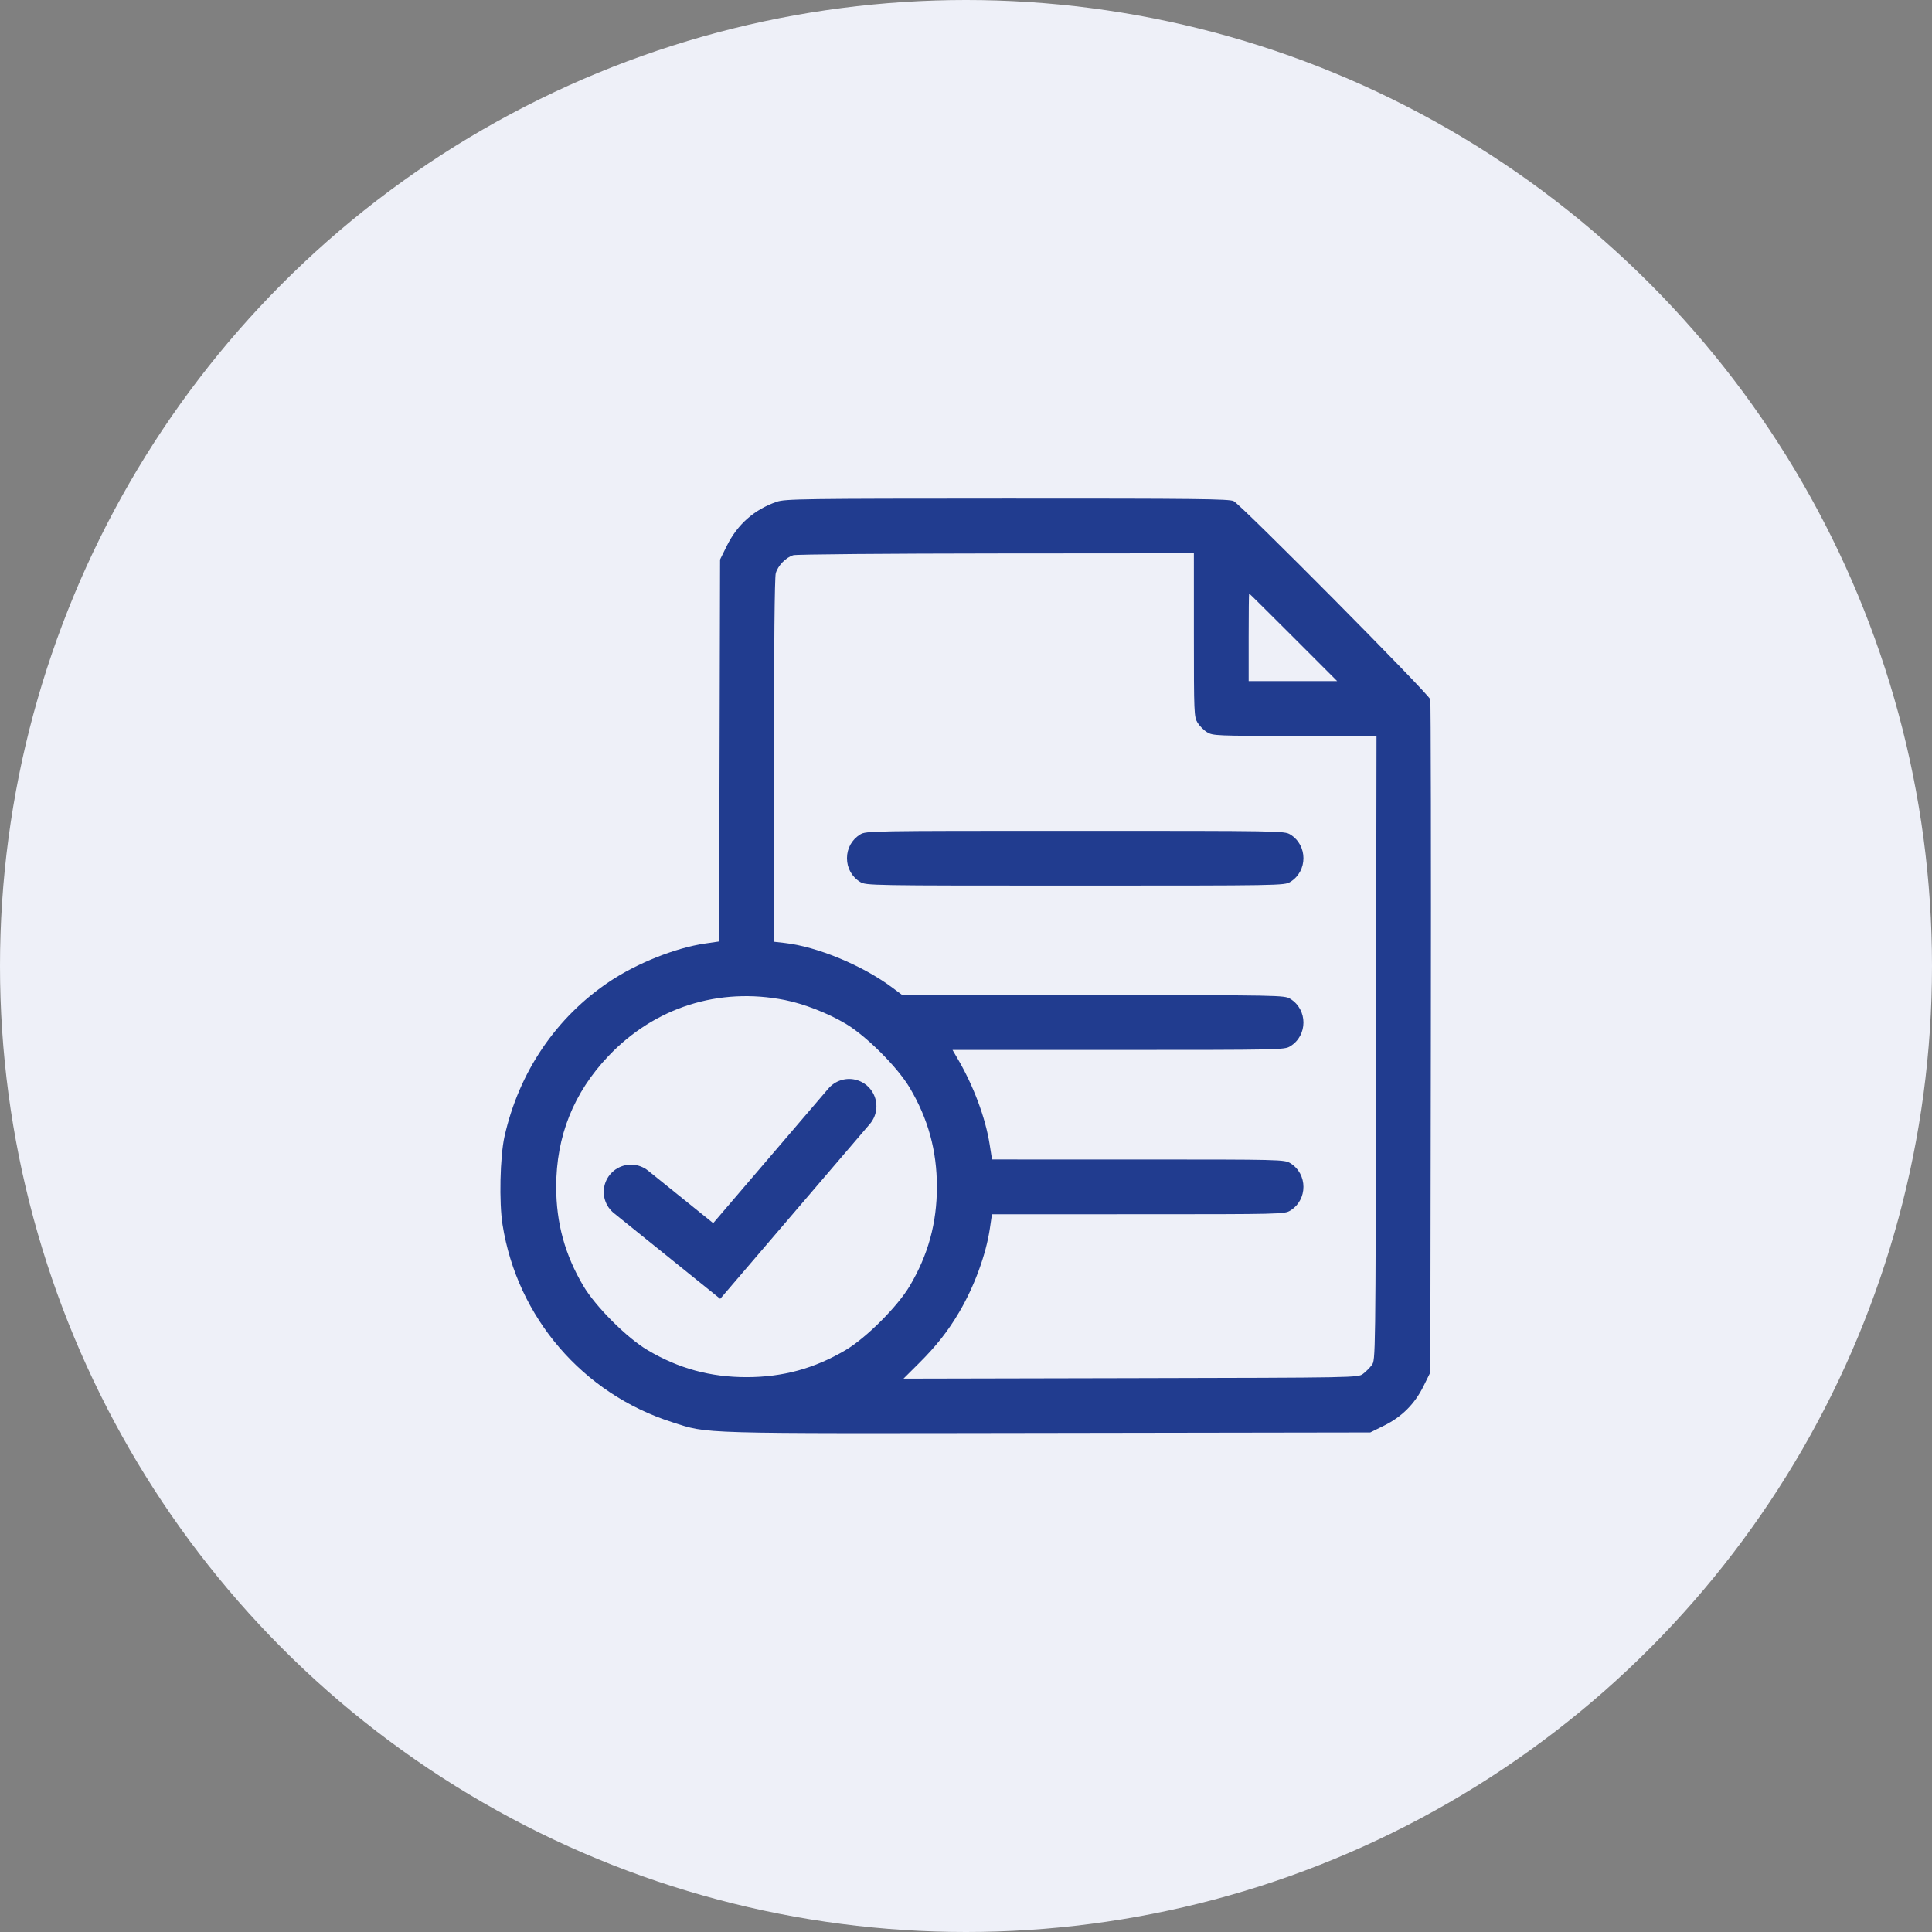
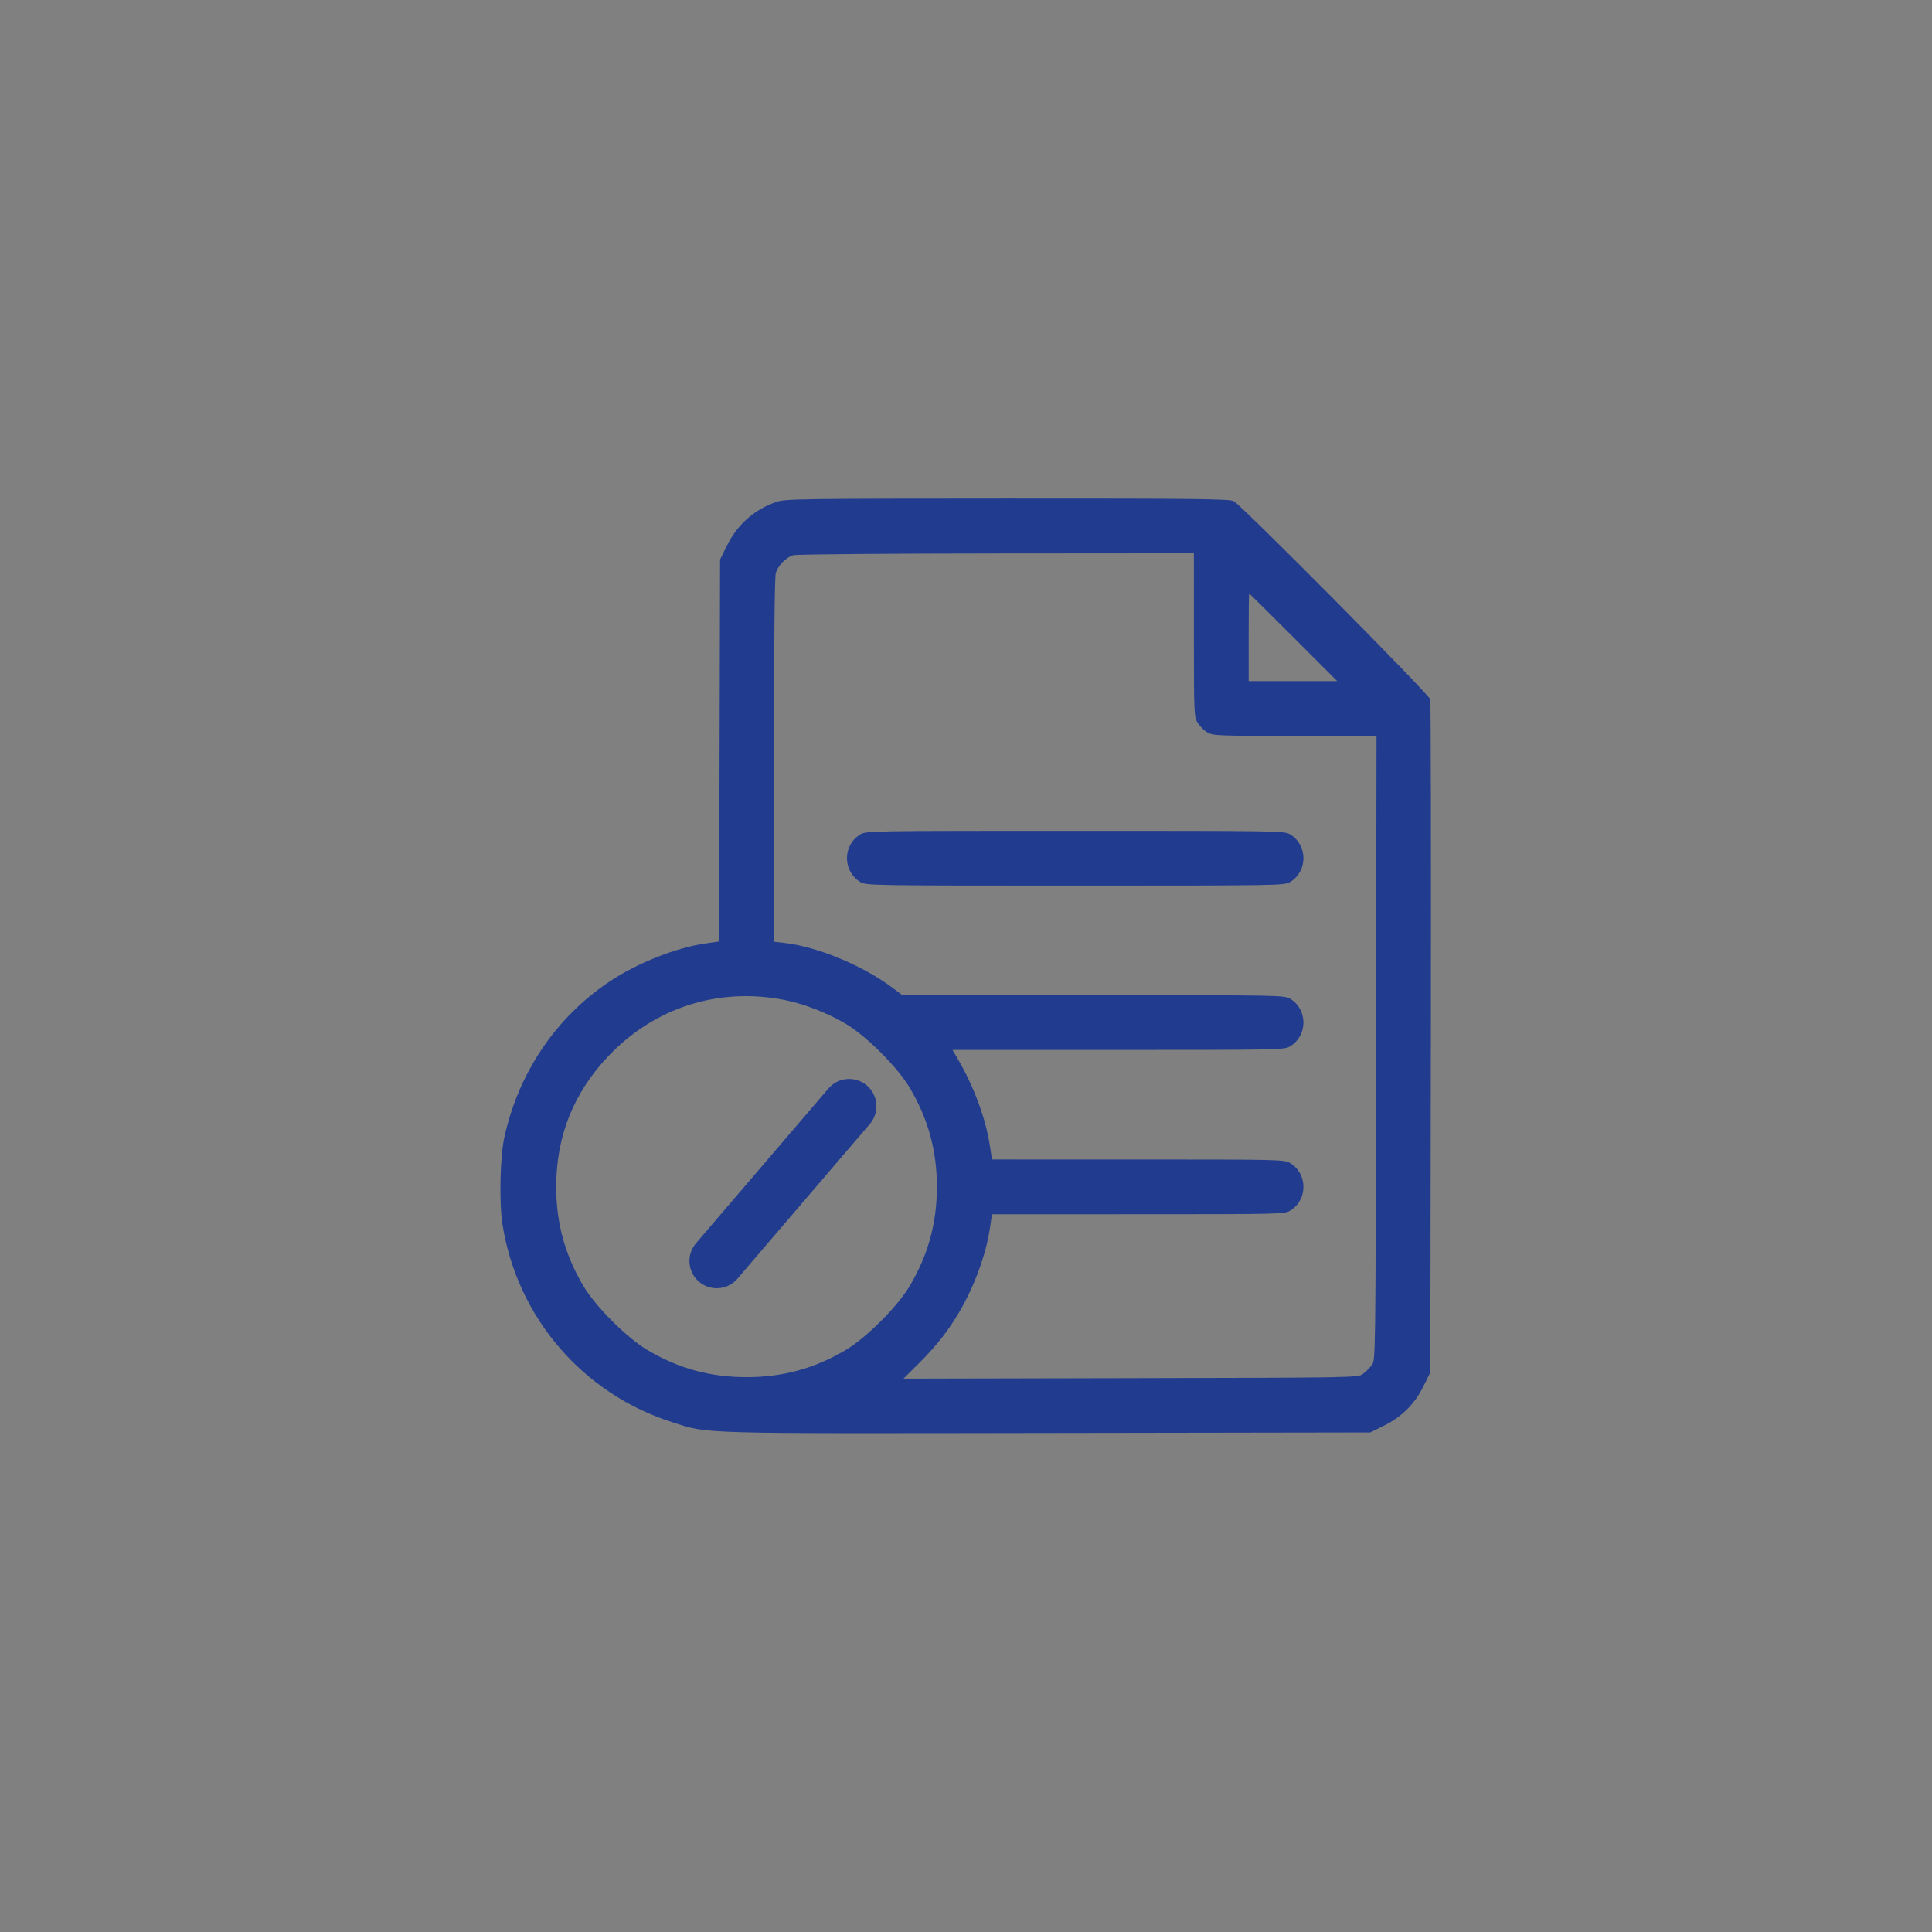
<svg xmlns="http://www.w3.org/2000/svg" width="124" height="124" viewBox="0 0 124 124" fill="none">
  <rect x="0" y="0" width="124" height="124" fill="#808080" stroke="none" />
-   <circle cx="62" cy="62" r="62" fill="#EEF0F8" />
  <path fill-rule="evenodd" clip-rule="evenodd" d="M49.847 32.207C48.408 32.705 47.328 33.659 46.649 35.034L46.216 35.91L46.184 48.168L46.153 60.426L45.245 60.558C43.37 60.831 40.889 61.818 39.137 62.987C35.695 65.284 33.302 68.812 32.378 72.953C32.092 74.236 32.027 77.172 32.254 78.604C33.197 84.558 37.401 89.451 43.147 91.282C45.515 92.037 44.465 92.007 67.257 91.971L87.947 91.938L88.829 91.502C89.974 90.936 90.8 90.11 91.366 88.965L91.802 88.083L91.835 66.631C91.852 54.833 91.836 45.048 91.798 44.887C91.721 44.559 79.703 32.441 79.181 32.164C78.911 32.021 76.763 31.997 64.65 32C51.473 32.004 50.392 32.019 49.847 32.207ZM76.627 40.756C76.627 45.782 76.637 46.016 76.86 46.382C76.988 46.592 77.264 46.869 77.475 46.997C77.841 47.22 78.075 47.23 83.102 47.23L88.347 47.231L88.317 67.261C88.286 87.285 88.286 87.292 88.045 87.615C87.912 87.793 87.657 88.048 87.479 88.18C87.157 88.421 87.095 88.422 72.572 88.453L57.989 88.484L58.962 87.516C60.089 86.395 60.834 85.451 61.559 84.224C62.529 82.584 63.288 80.513 63.533 78.842L63.666 77.934L73.046 77.933C82.2 77.933 82.436 77.927 82.809 77.7C83.941 77.01 83.941 75.342 82.809 74.652C82.436 74.425 82.2 74.419 73.049 74.419L63.67 74.418L63.519 73.456C63.247 71.73 62.484 69.689 61.453 67.93L61.135 67.387L71.781 67.387C82.197 67.386 82.435 67.381 82.809 67.153C83.941 66.463 83.941 64.795 82.809 64.105C82.434 63.877 82.194 63.872 70.173 63.872L57.918 63.871L57.282 63.396C55.373 61.968 52.46 60.758 50.364 60.521L49.673 60.443L49.674 48.827C49.674 41.538 49.717 37.056 49.79 36.794C49.926 36.304 50.438 35.777 50.916 35.634C51.102 35.578 56.964 35.528 63.941 35.522L76.626 35.512L76.627 40.756ZM83.013 40.903L85.823 43.715H82.983H80.142V40.903C80.142 39.356 80.155 38.09 80.172 38.09C80.189 38.09 81.467 39.356 83.013 40.903ZM55.209 53.558C54.675 53.884 54.361 54.448 54.361 55.082C54.361 55.717 54.675 56.281 55.209 56.606C55.584 56.835 55.826 56.839 69.009 56.839C82.192 56.839 82.434 56.835 82.809 56.606C83.941 55.916 83.941 54.248 82.809 53.558C82.434 53.33 82.192 53.325 69.009 53.325C55.826 53.325 55.584 53.33 55.209 53.558ZM50.376 64.185C51.599 64.428 53.128 65.023 54.272 65.701C55.598 66.486 57.605 68.493 58.391 69.82C59.573 71.815 60.132 73.857 60.132 76.176C60.132 78.495 59.573 80.537 58.391 82.533C57.605 83.859 55.598 85.866 54.272 86.652C52.277 87.833 50.244 88.389 47.915 88.389C45.587 88.389 43.553 87.833 41.559 86.652C40.232 85.866 38.225 83.859 37.44 82.533C36.258 80.537 35.698 78.495 35.698 76.176C35.698 72.92 36.812 70.133 39.057 67.772C42.027 64.649 46.145 63.343 50.376 64.185Z" fill="#213C8F" />
-   <path d="M54.5 71L46 80.933L40.5 76.5" stroke="#213C8F" stroke-width="3.5" stroke-linecap="round" />
+   <path d="M54.5 71L46 80.933" stroke="#213C8F" stroke-width="3.5" stroke-linecap="round" />
</svg>